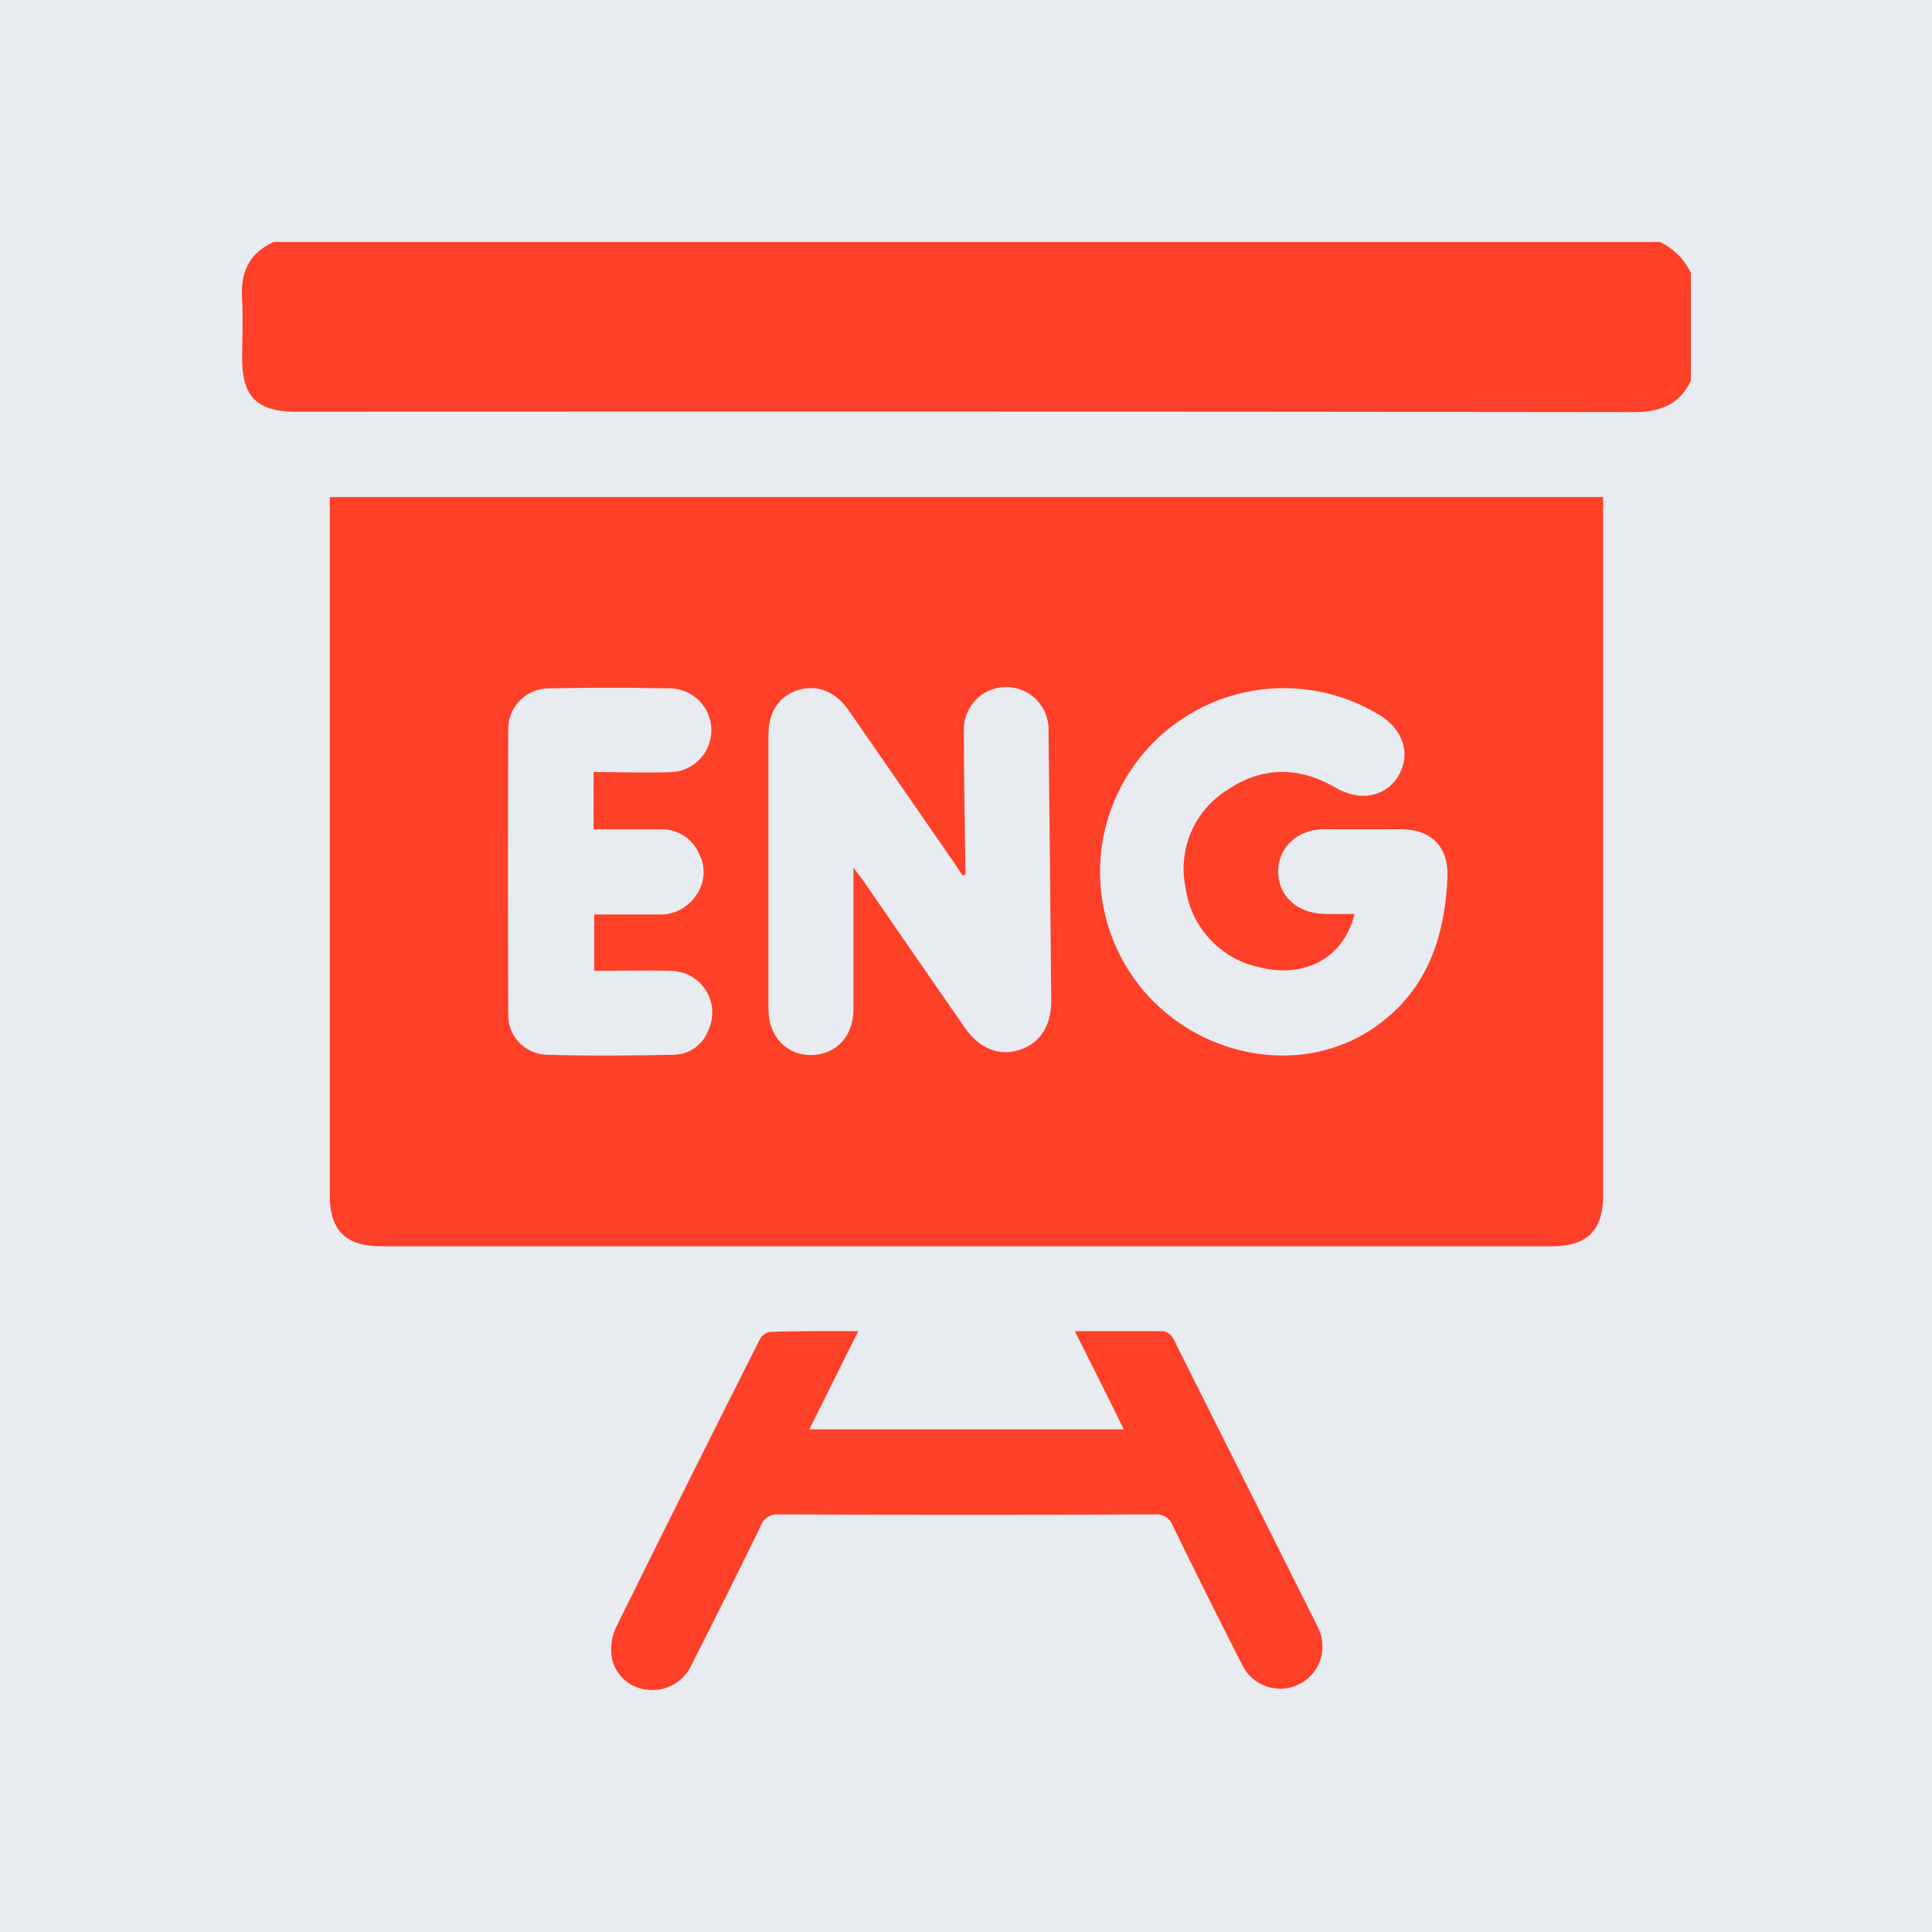
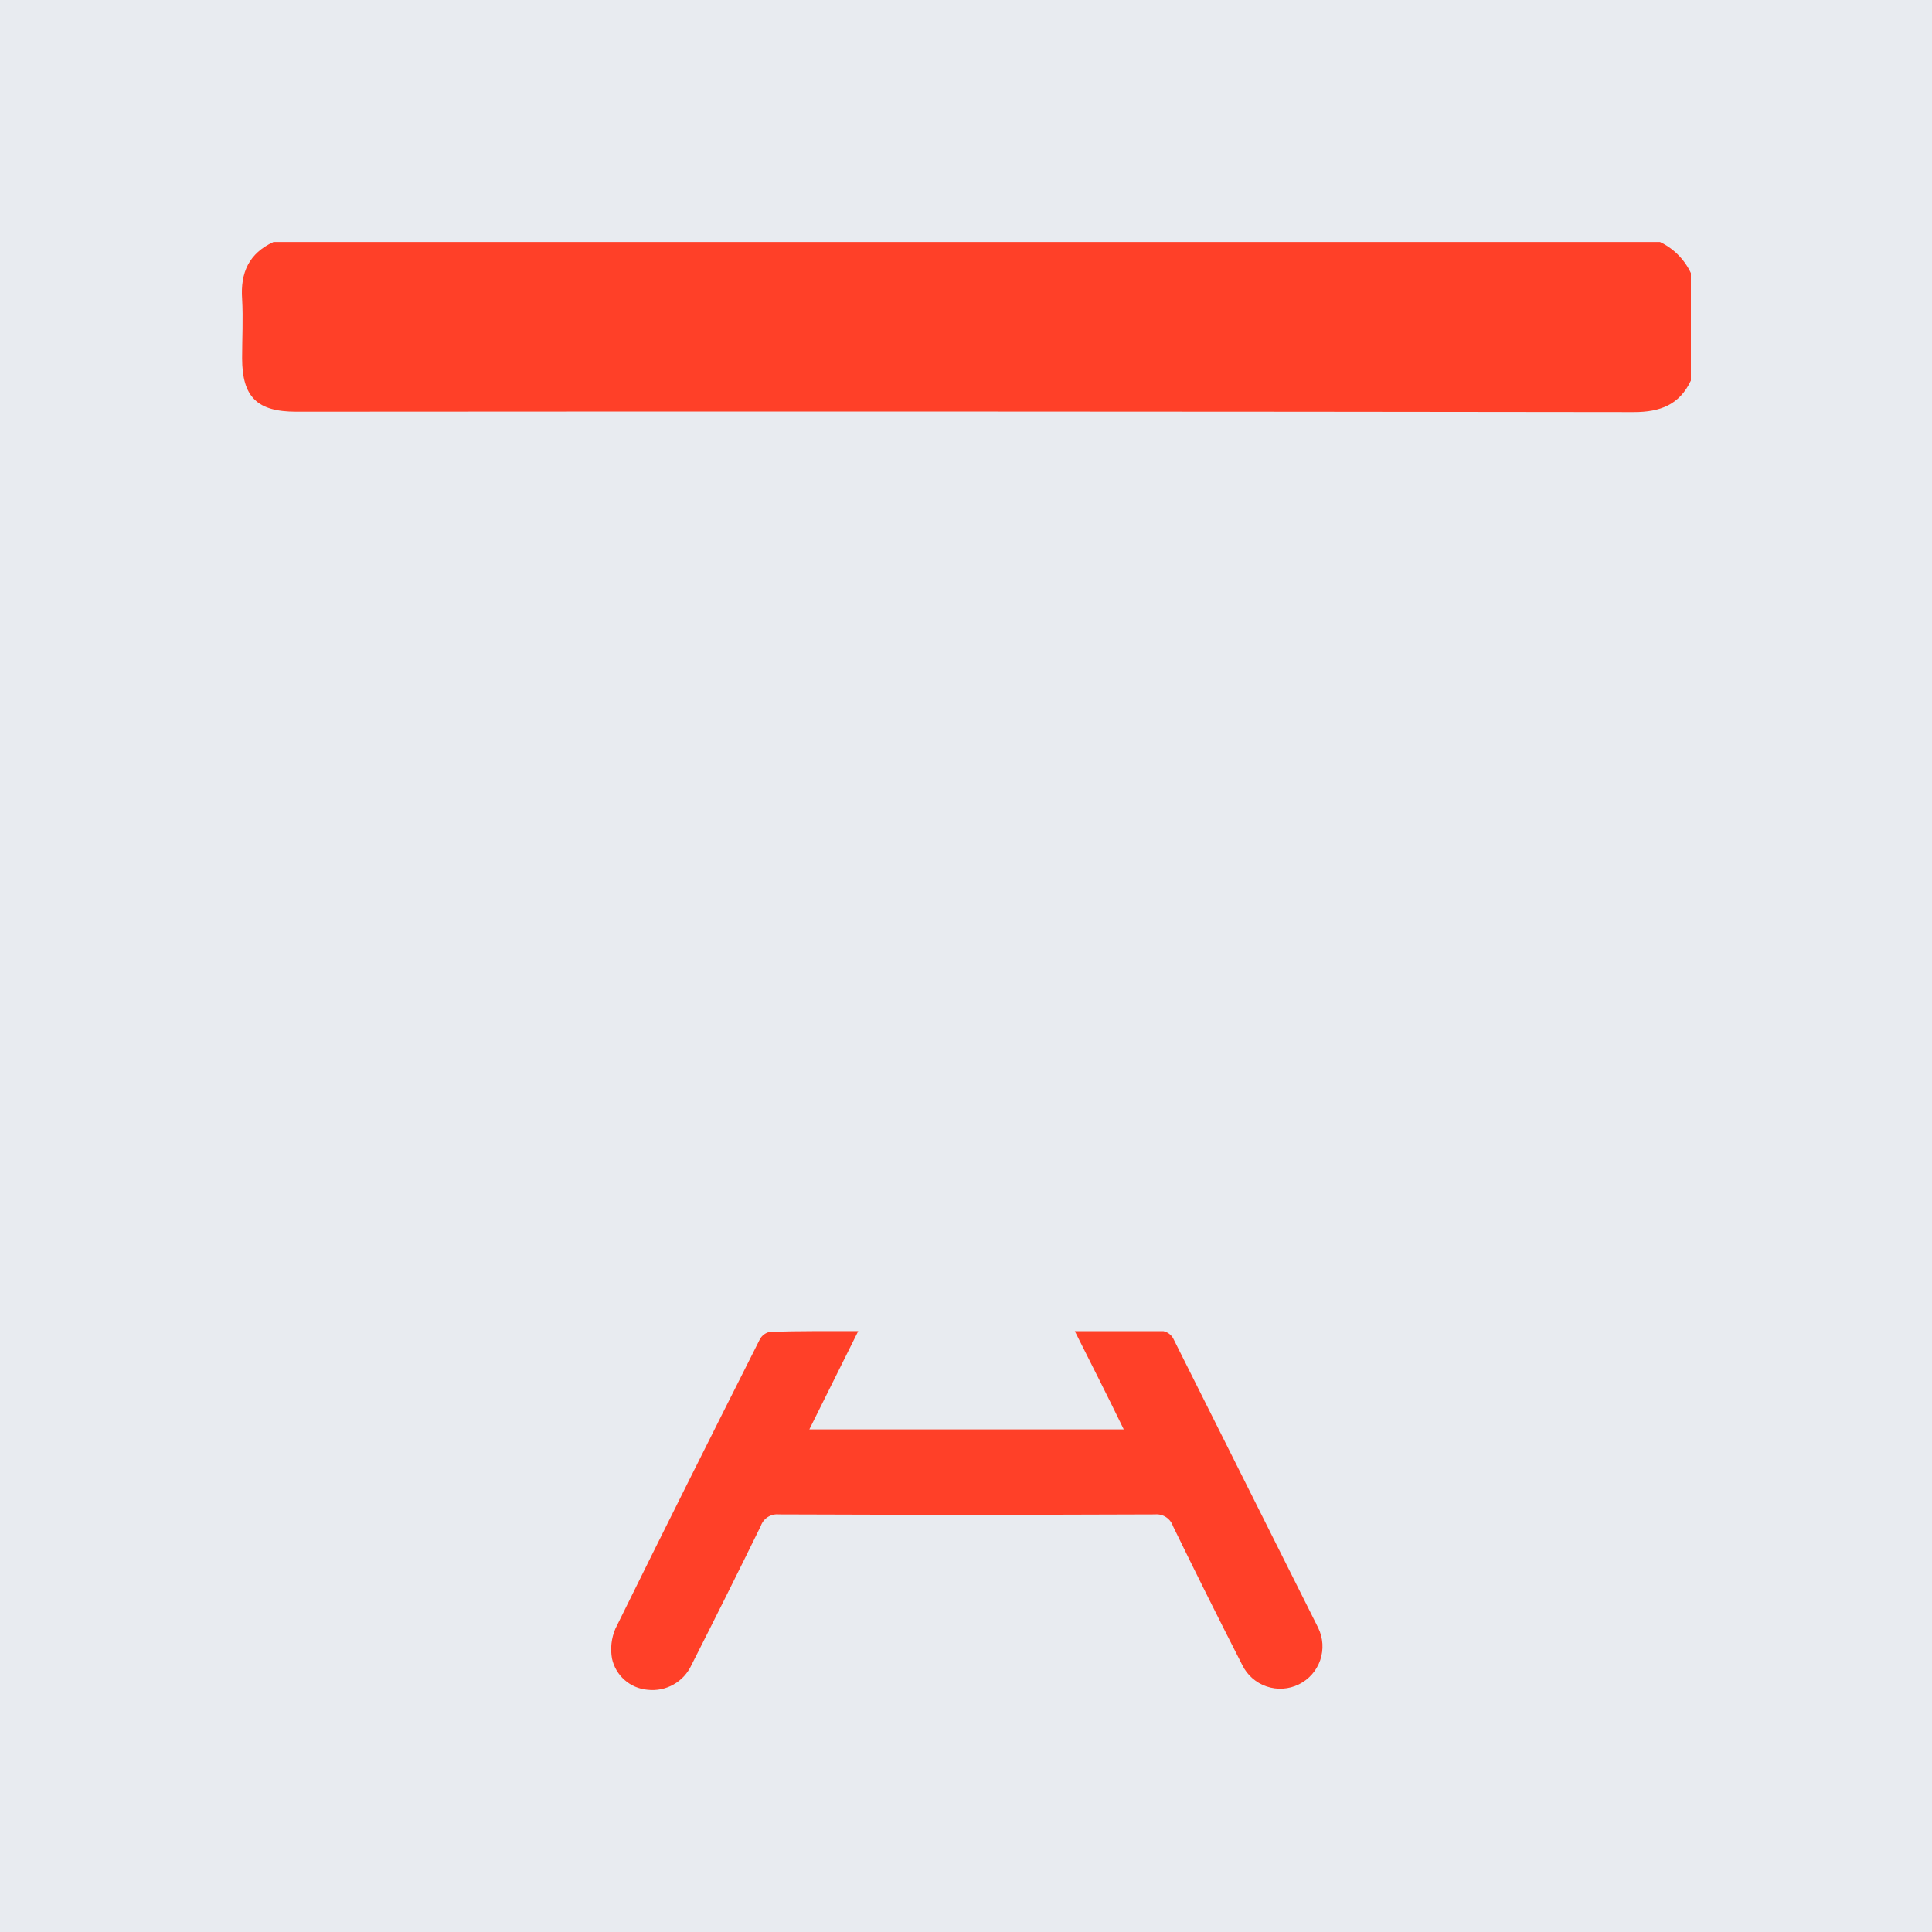
<svg xmlns="http://www.w3.org/2000/svg" width="60" height="60" viewBox="0 0 60 60" fill="none">
  <rect width="60" height="60" fill="#E8EBF0" />
  <path d="M52.512 11.818C52.162 12.568 51.559 12.798 50.741 12.798C36.894 12.78 23.047 12.775 9.199 12.786C7.984 12.786 7.522 12.328 7.519 11.128C7.519 10.513 7.554 9.895 7.519 9.282C7.462 8.465 7.734 7.865 8.494 7.515H51.552C51.974 7.715 52.313 8.056 52.512 8.48V11.818Z" fill="#FF4028" />
-   <path d="M10.252 15.436H49.786V15.916C49.786 22.987 49.786 30.058 49.786 37.129C49.786 38.212 49.286 38.704 48.201 38.704H11.828C10.737 38.704 10.242 38.204 10.242 37.127V15.436H10.252ZM29.983 27.155L29.898 27.19C29.813 27.065 29.726 26.94 29.648 26.818C28.549 25.231 27.45 23.642 26.35 22.052C25.932 21.464 25.38 21.254 24.792 21.429C24.204 21.604 23.864 22.109 23.864 22.814C23.864 25.648 23.864 28.489 23.864 31.336C23.864 32.183 24.422 32.773 25.195 32.766C25.967 32.758 26.505 32.173 26.505 31.351C26.505 30.063 26.505 28.775 26.505 27.485V26.945C26.675 27.175 26.77 27.298 26.858 27.423C27.891 28.923 28.923 30.416 29.953 31.903C30.413 32.563 31.008 32.806 31.646 32.611C32.283 32.416 32.666 31.861 32.646 31.038C32.623 28.271 32.595 25.503 32.563 22.734C32.575 22.555 32.549 22.375 32.488 22.206C32.427 22.037 32.331 21.882 32.208 21.751C32.085 21.62 31.936 21.515 31.771 21.444C31.606 21.372 31.428 21.336 31.248 21.336C31.068 21.336 30.89 21.372 30.725 21.444C30.56 21.515 30.411 21.62 30.288 21.751C30.165 21.882 30.07 22.037 30.009 22.206C29.948 22.375 29.922 22.555 29.933 22.734C29.933 24.067 29.96 25.4 29.978 26.735L29.983 27.155ZM42.068 28.383C41.695 29.883 40.37 30.358 39.13 30.043C38.535 29.922 37.992 29.617 37.578 29.173C37.164 28.729 36.899 28.167 36.819 27.565C36.699 26.992 36.757 26.396 36.984 25.857C37.212 25.317 37.6 24.86 38.094 24.547C39.185 23.797 40.345 23.797 41.483 24.465C42.233 24.907 43.043 24.752 43.433 24.085C43.823 23.417 43.585 22.669 42.853 22.212C41.659 21.48 40.238 21.213 38.86 21.461C37.483 21.709 36.244 22.454 35.38 23.555C34.515 24.657 34.086 26.037 34.173 27.434C34.26 28.831 34.857 30.148 35.852 31.133C37.722 32.959 40.585 33.321 42.625 31.948C44.293 30.828 44.876 29.143 44.953 27.225C44.986 26.312 44.453 25.762 43.54 25.752C42.735 25.752 41.93 25.752 41.125 25.752C40.32 25.752 39.71 26.288 39.695 27.038C39.68 27.788 40.25 28.343 41.077 28.38C41.387 28.395 41.708 28.383 42.068 28.383ZM18.434 23.977C19.289 23.977 20.094 24.01 20.896 23.977C21.228 23.95 21.537 23.797 21.759 23.549C21.981 23.301 22.1 22.978 22.092 22.645C22.083 22.312 21.948 21.995 21.713 21.76C21.478 21.524 21.162 21.387 20.829 21.377C19.572 21.353 18.314 21.353 17.053 21.377C16.884 21.376 16.715 21.409 16.558 21.474C16.402 21.54 16.26 21.636 16.141 21.758C16.023 21.88 15.93 22.024 15.868 22.182C15.807 22.34 15.778 22.51 15.783 22.679C15.773 25.605 15.773 28.532 15.783 31.461C15.775 31.623 15.799 31.786 15.853 31.939C15.908 32.092 15.993 32.233 16.102 32.354C16.212 32.474 16.344 32.572 16.491 32.641C16.639 32.71 16.798 32.749 16.961 32.756C18.291 32.796 19.624 32.783 20.962 32.756C21.193 32.745 21.415 32.665 21.601 32.527C21.787 32.389 21.927 32.199 22.004 31.981C22.094 31.783 22.132 31.566 22.116 31.35C22.1 31.133 22.03 30.924 21.912 30.742C21.794 30.56 21.632 30.41 21.441 30.307C21.25 30.203 21.036 30.15 20.819 30.151C20.031 30.126 19.244 30.151 18.454 30.151V28.4H20.419C20.654 28.415 20.889 28.367 21.1 28.262C21.311 28.157 21.491 27.999 21.622 27.803C21.755 27.616 21.834 27.395 21.849 27.166C21.864 26.937 21.815 26.708 21.707 26.505C21.608 26.28 21.446 26.089 21.241 25.956C21.035 25.823 20.794 25.753 20.549 25.755C19.851 25.755 19.151 25.755 18.434 25.755V23.977Z" fill="#FF4028" />
  <path d="M26.653 41.34L25.135 44.39H34.899C34.399 43.36 33.899 42.375 33.379 41.34C34.344 41.34 35.234 41.34 36.129 41.34C36.194 41.353 36.255 41.381 36.309 41.421C36.362 41.461 36.406 41.511 36.437 41.57C37.937 44.56 39.437 47.555 40.938 50.554C41.091 50.867 41.113 51.227 41.001 51.557C40.888 51.886 40.649 52.157 40.336 52.31C40.023 52.464 39.663 52.486 39.333 52.373C39.004 52.261 38.733 52.022 38.58 51.709C37.849 50.277 37.132 48.839 36.427 47.393C36.388 47.279 36.312 47.181 36.211 47.115C36.11 47.049 35.989 47.02 35.869 47.031C31.974 47.046 28.079 47.046 24.185 47.031C24.065 47.019 23.945 47.049 23.843 47.114C23.742 47.179 23.666 47.277 23.627 47.391C22.919 48.836 22.201 50.276 21.474 51.709C21.357 51.964 21.162 52.176 20.917 52.314C20.673 52.452 20.391 52.509 20.111 52.477C19.848 52.455 19.598 52.35 19.399 52.175C19.2 52.001 19.062 51.768 19.006 51.509C18.95 51.196 18.986 50.874 19.111 50.581C20.589 47.581 22.092 44.581 23.597 41.595C23.628 41.536 23.672 41.485 23.725 41.445C23.778 41.405 23.84 41.377 23.905 41.362C24.797 41.332 25.687 41.34 26.653 41.34Z" fill="#FF4028" />
</svg>